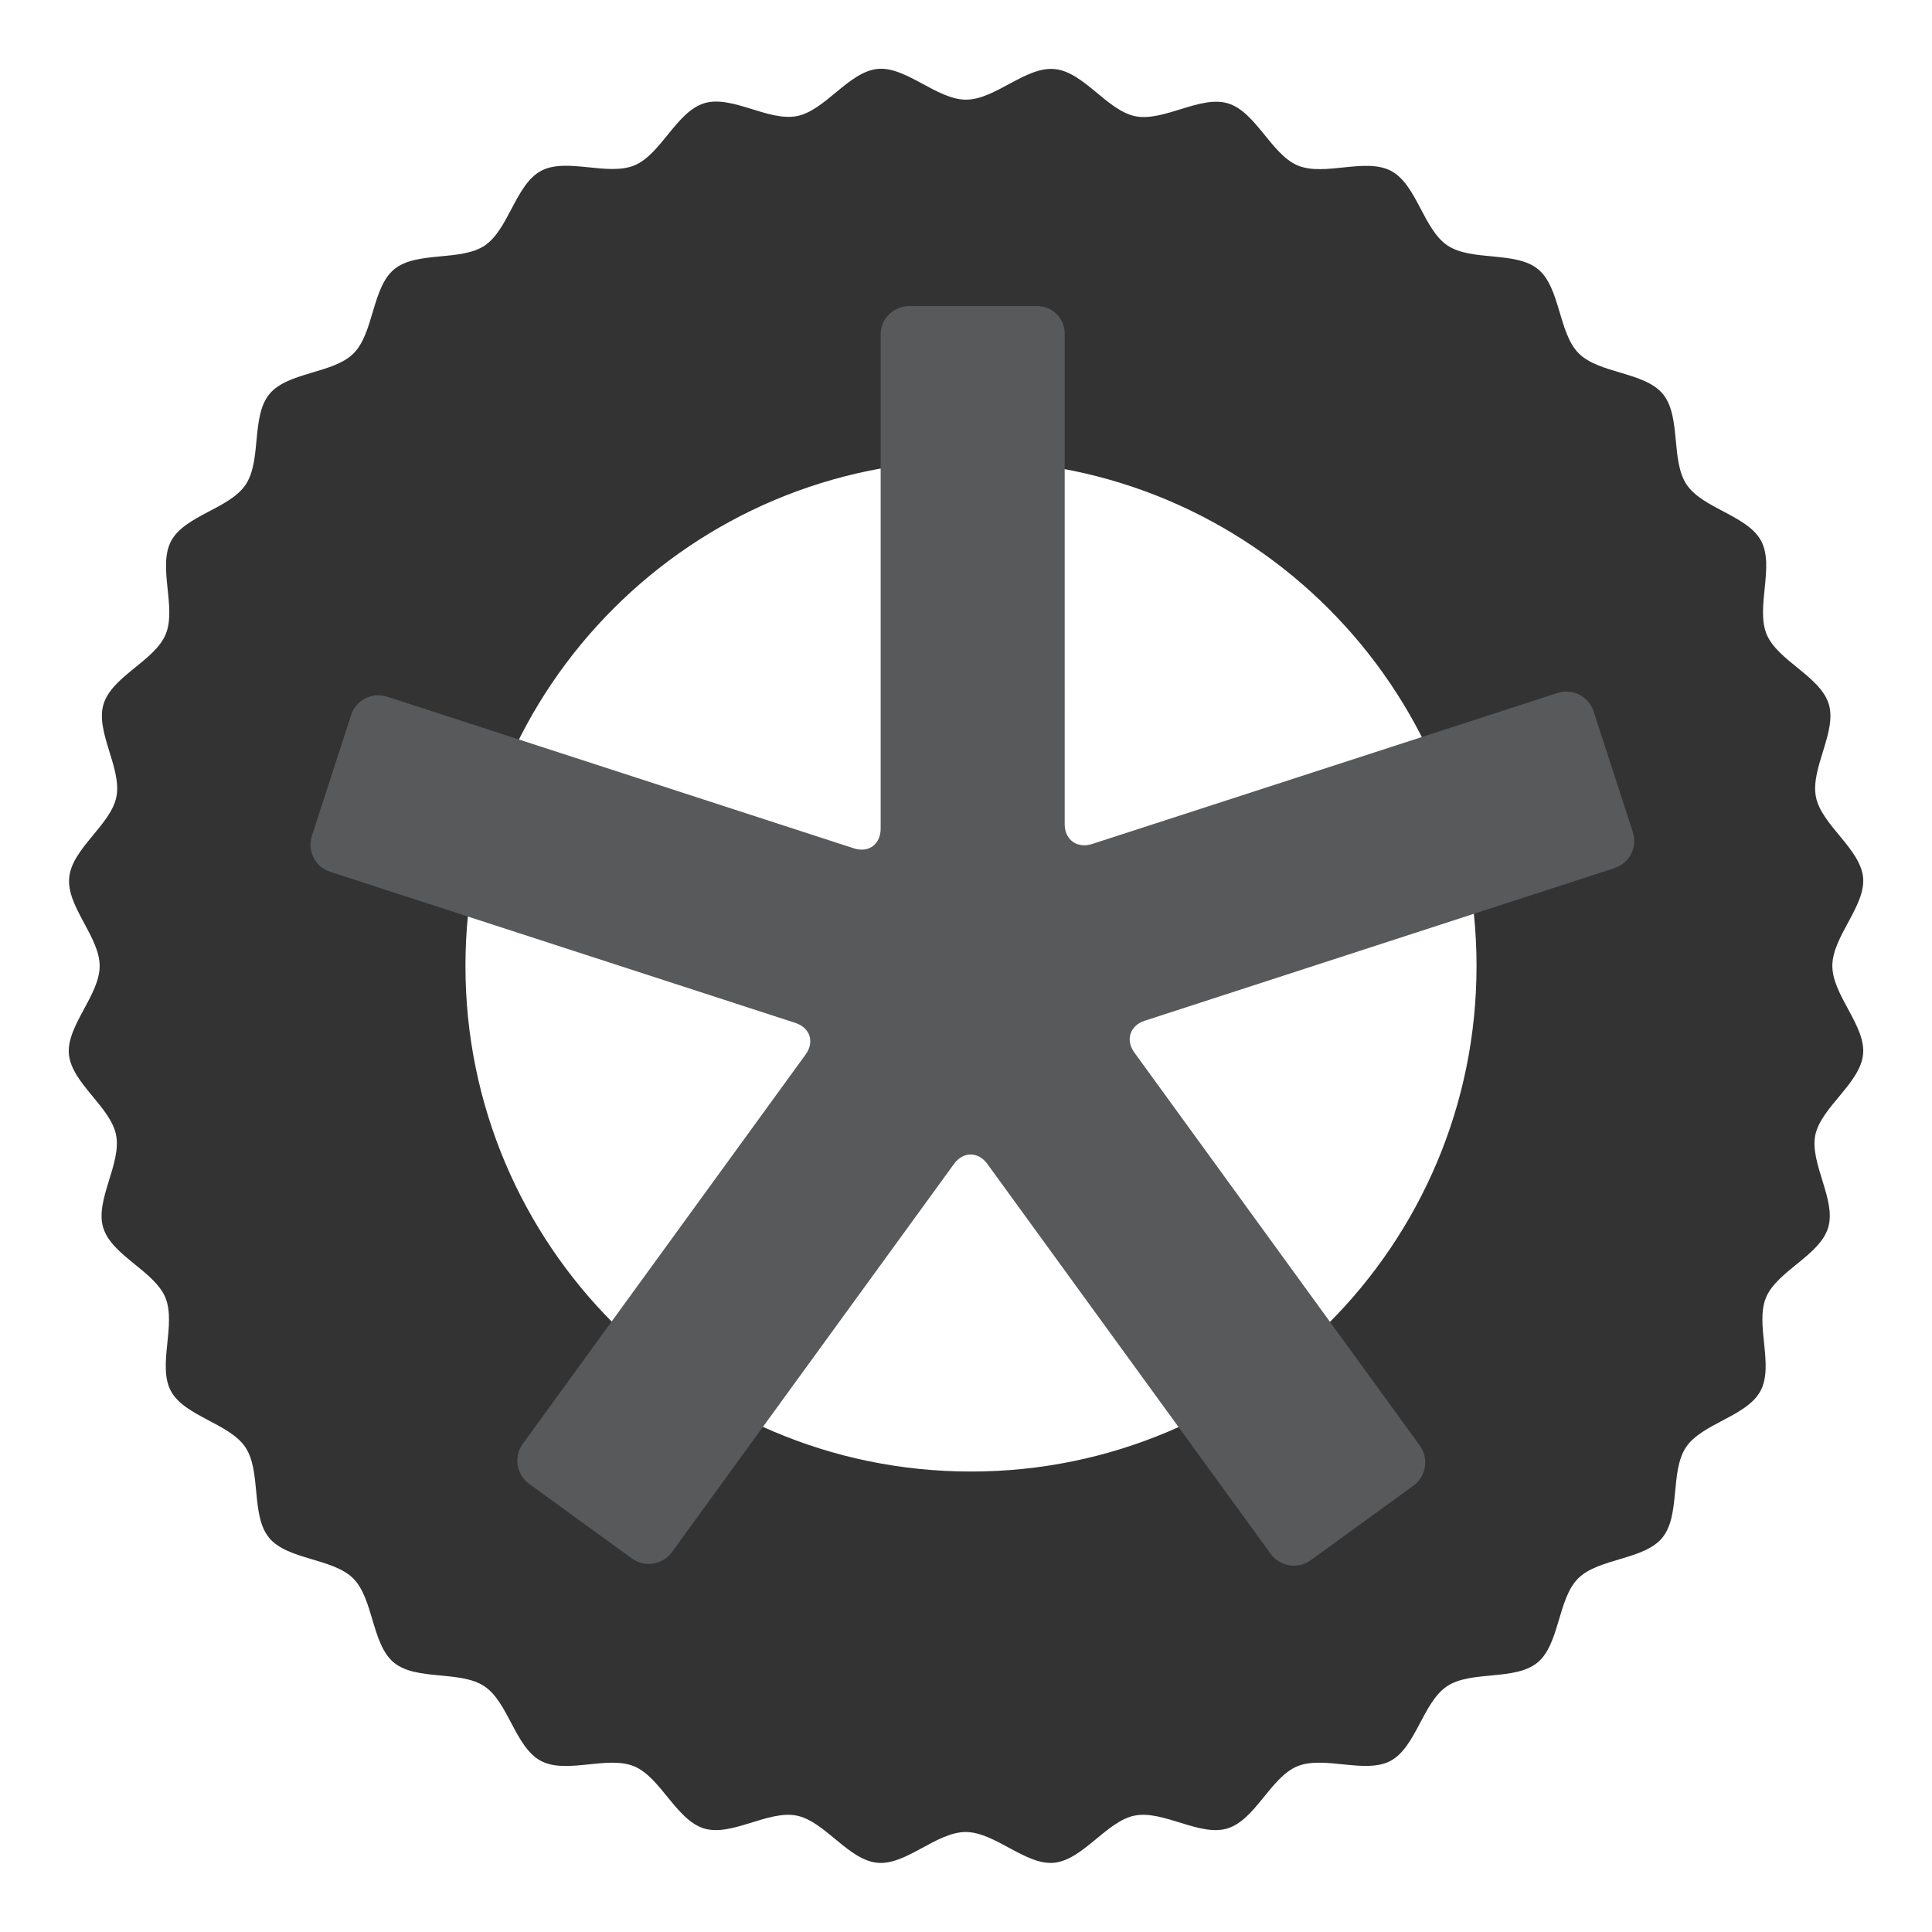
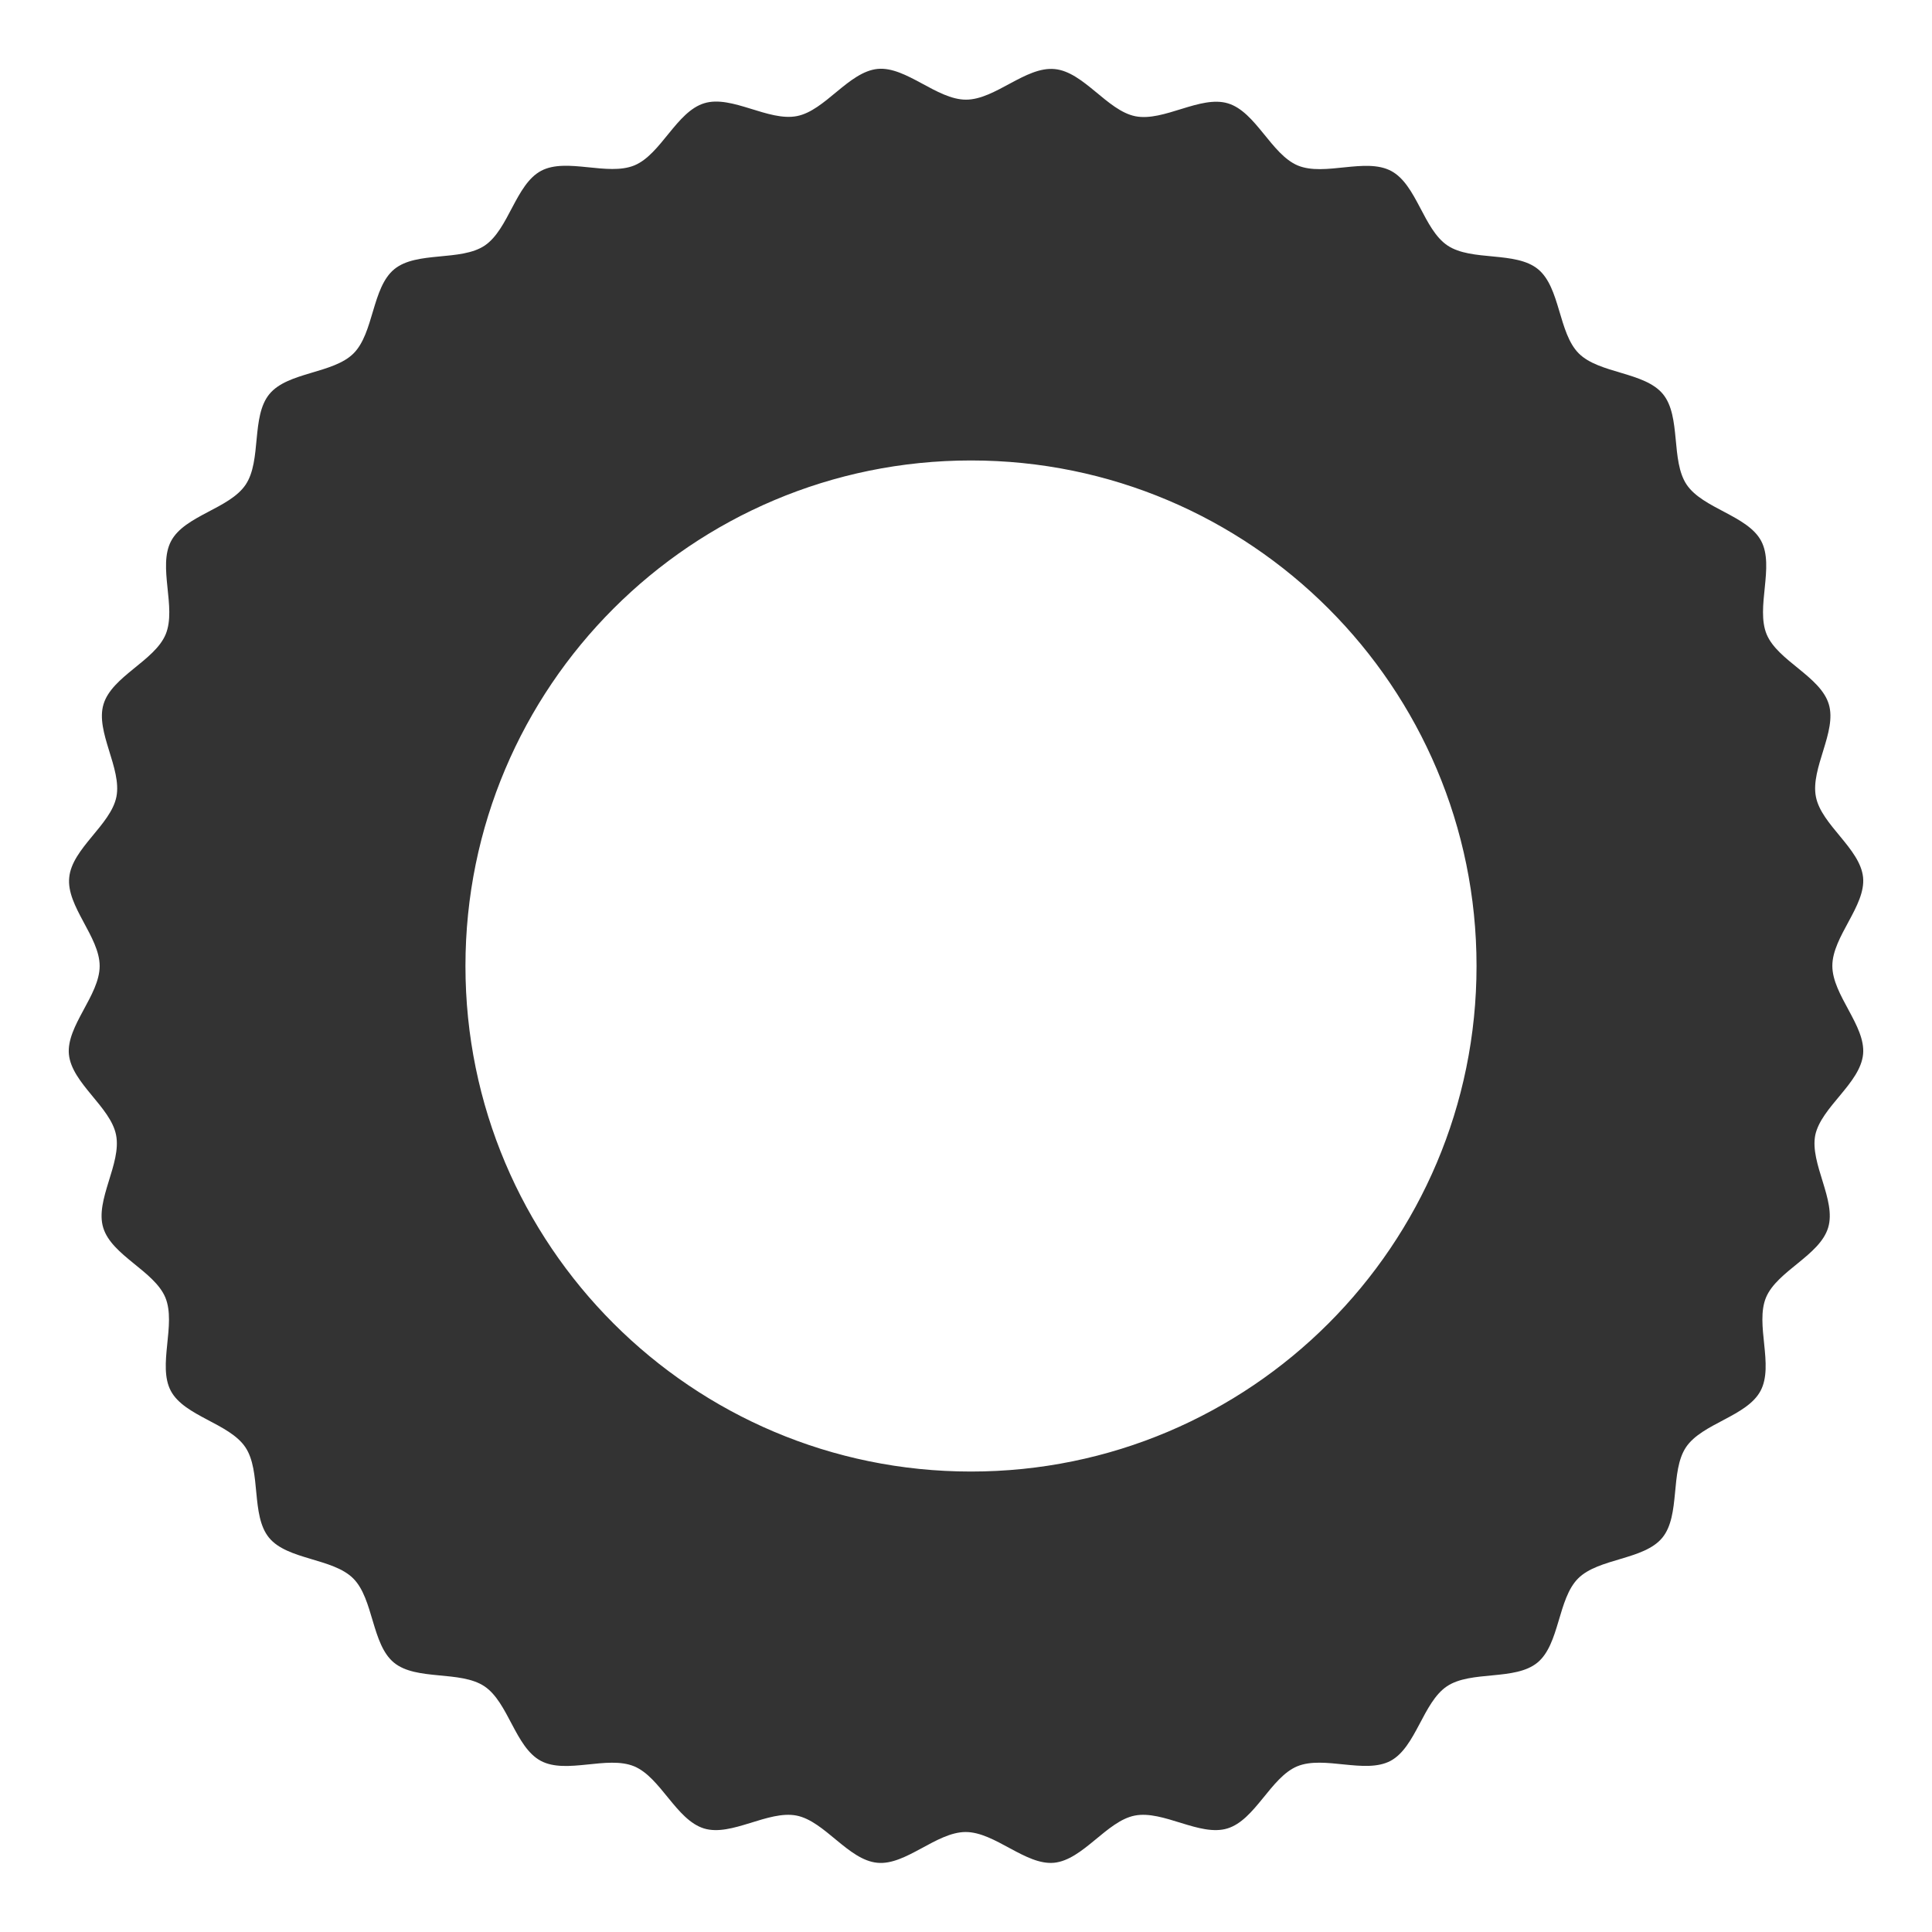
<svg xmlns="http://www.w3.org/2000/svg" width="120" height="120">
  <svg xml:space="preserve" id="SvgjsSvg1002" x="0" y="0" style="enable-background:new 0 0 120 120" version="1.1" viewBox="0 0 120 120">
    <style>@media (prefers-color-scheme:light){:root{filter:none}}@media (prefers-color-scheme:dark){:root{filter:contrast(.833) brightness(1.7)}}</style>
    <path id="SvgjsPath1001" d="M115.72 65.48c.17-1.77-1.91-3.67-1.91-5.49 0-1.82 2.08-3.72 1.91-5.49-.18-1.8-2.59-3.26-2.93-5.01-.35-1.77 1.32-4.04.8-5.75-.52-1.73-3.17-2.69-3.86-4.34-.69-1.67.5-4.22-.34-5.8s-3.63-2.01-4.63-3.5c-1-1.49-.33-4.23-1.47-5.62s-3.96-1.26-5.23-2.53c-1.27-1.27-1.14-4.09-2.53-5.23s-4.12-.47-5.62-1.47-1.91-3.78-3.5-4.63-4.13.35-5.8-.34c-1.65-.69-2.61-3.34-4.34-3.86-1.71-.52-3.98 1.15-5.75.8-1.75-.35-3.21-2.76-5.01-2.93-1.8-.18-3.69 1.9-5.51 1.9s-3.72-2.08-5.49-1.91c-1.8.18-3.26 2.59-5.01 2.93-1.77.35-4.04-1.32-5.75-.8-1.73.52-2.69 3.17-4.34 3.86-1.67.69-4.22-.5-5.8.34s-2.01 3.63-3.5 4.64c-1.49 1-4.23.33-5.62 1.47s-1.26 3.96-2.53 5.23-4.09 1.14-5.23 2.53c-1.14 1.39-.47 4.12-1.47 5.62s-3.78 1.91-4.63 3.5c-.85 1.59.35 4.13-.34 5.8-.69 1.65-3.34 2.61-3.86 4.34-.52 1.71 1.15 3.98.8 5.75-.35 1.75-2.76 3.21-2.93 5.01-.19 1.79 1.89 3.68 1.89 5.5s-2.08 3.72-1.91 5.49c.18 1.8 2.59 3.26 2.93 5.01.35 1.77-1.32 4.04-.8 5.75.52 1.73 3.17 2.69 3.86 4.34.69 1.67-.5 4.22.34 5.8s3.63 2.01 4.63 3.5.33 4.23 1.47 5.62c1.14 1.39 3.96 1.26 5.23 2.53s1.14 4.09 2.53 5.23c1.39 1.14 4.12.47 5.62 1.47 1.49 1 1.91 3.78 3.5 4.63 1.59.85 4.13-.35 5.8.34 1.65.69 2.61 3.33 4.34 3.86 1.71.52 3.98-1.15 5.75-.8 1.75.35 3.21 2.76 5.01 2.93 1.77.18 3.67-1.91 5.49-1.91s3.72 2.08 5.49 1.91c1.8-.18 3.27-2.59 5.01-2.93 1.77-.35 4.04 1.32 5.75.8 1.73-.52 2.69-3.17 4.34-3.86 1.67-.69 4.22.5 5.8-.34 1.58-.85 2.01-3.63 3.5-4.63 1.49-1 4.23-.33 5.62-1.47 1.39-1.14 1.26-3.96 2.53-5.23 1.27-1.27 4.09-1.14 5.23-2.53 1.14-1.39.47-4.12 1.47-5.62 1-1.49 3.78-1.91 4.63-3.5s-.35-4.13.34-5.8c.69-1.65 3.34-2.61 3.86-4.34.52-1.71-1.15-3.98-.8-5.75.38-1.75 2.79-3.21 2.97-5.02zM28.91 60c0-17.34 14.06-31.4 31.4-31.4s31.4 14.06 31.4 31.4-14.06 31.4-31.4 31.4-31.4-14.06-31.4-31.4z" style="fill:#333" />
-     <path id="SvgjsPath1000" d="M100.28 53.92c.93-.31 1.44-1.3 1.14-2.23l-2.44-7.51c-.31-.93-1.3-1.44-2.23-1.14l-28.91 9.38c-.93.3-1.71-.25-1.71-1.23V20.75c.02-.95-.74-1.73-1.69-1.74H56.5c-.98 0-1.8.77-1.8 1.74v30.71c0 .98-.74 1.53-1.67 1.23l-28.99-9.42c-.93-.3-1.93.21-2.23 1.14l-2.44 7.51c-.3.93.21 1.93 1.14 2.23l28.88 9.38c.93.3 1.22 1.19.64 1.98L32.47 89.68c-.57.79-.4 1.9.39 2.48l6.39 4.64c.79.57 1.9.4 2.48-.39L59.25 72.3c.57-.79 1.51-.79 2.08 0l17.6 24.22c.58.79 1.68.96 2.48.39l6.39-4.64c.79-.58.96-1.68.39-2.48L70.46 65.38c-.57-.79-.28-1.68.64-1.98l29.18-9.48z" style="fill-rule:evenodd;clip-rule:evenodd;fill:#58595b" />
  </svg>
</svg>